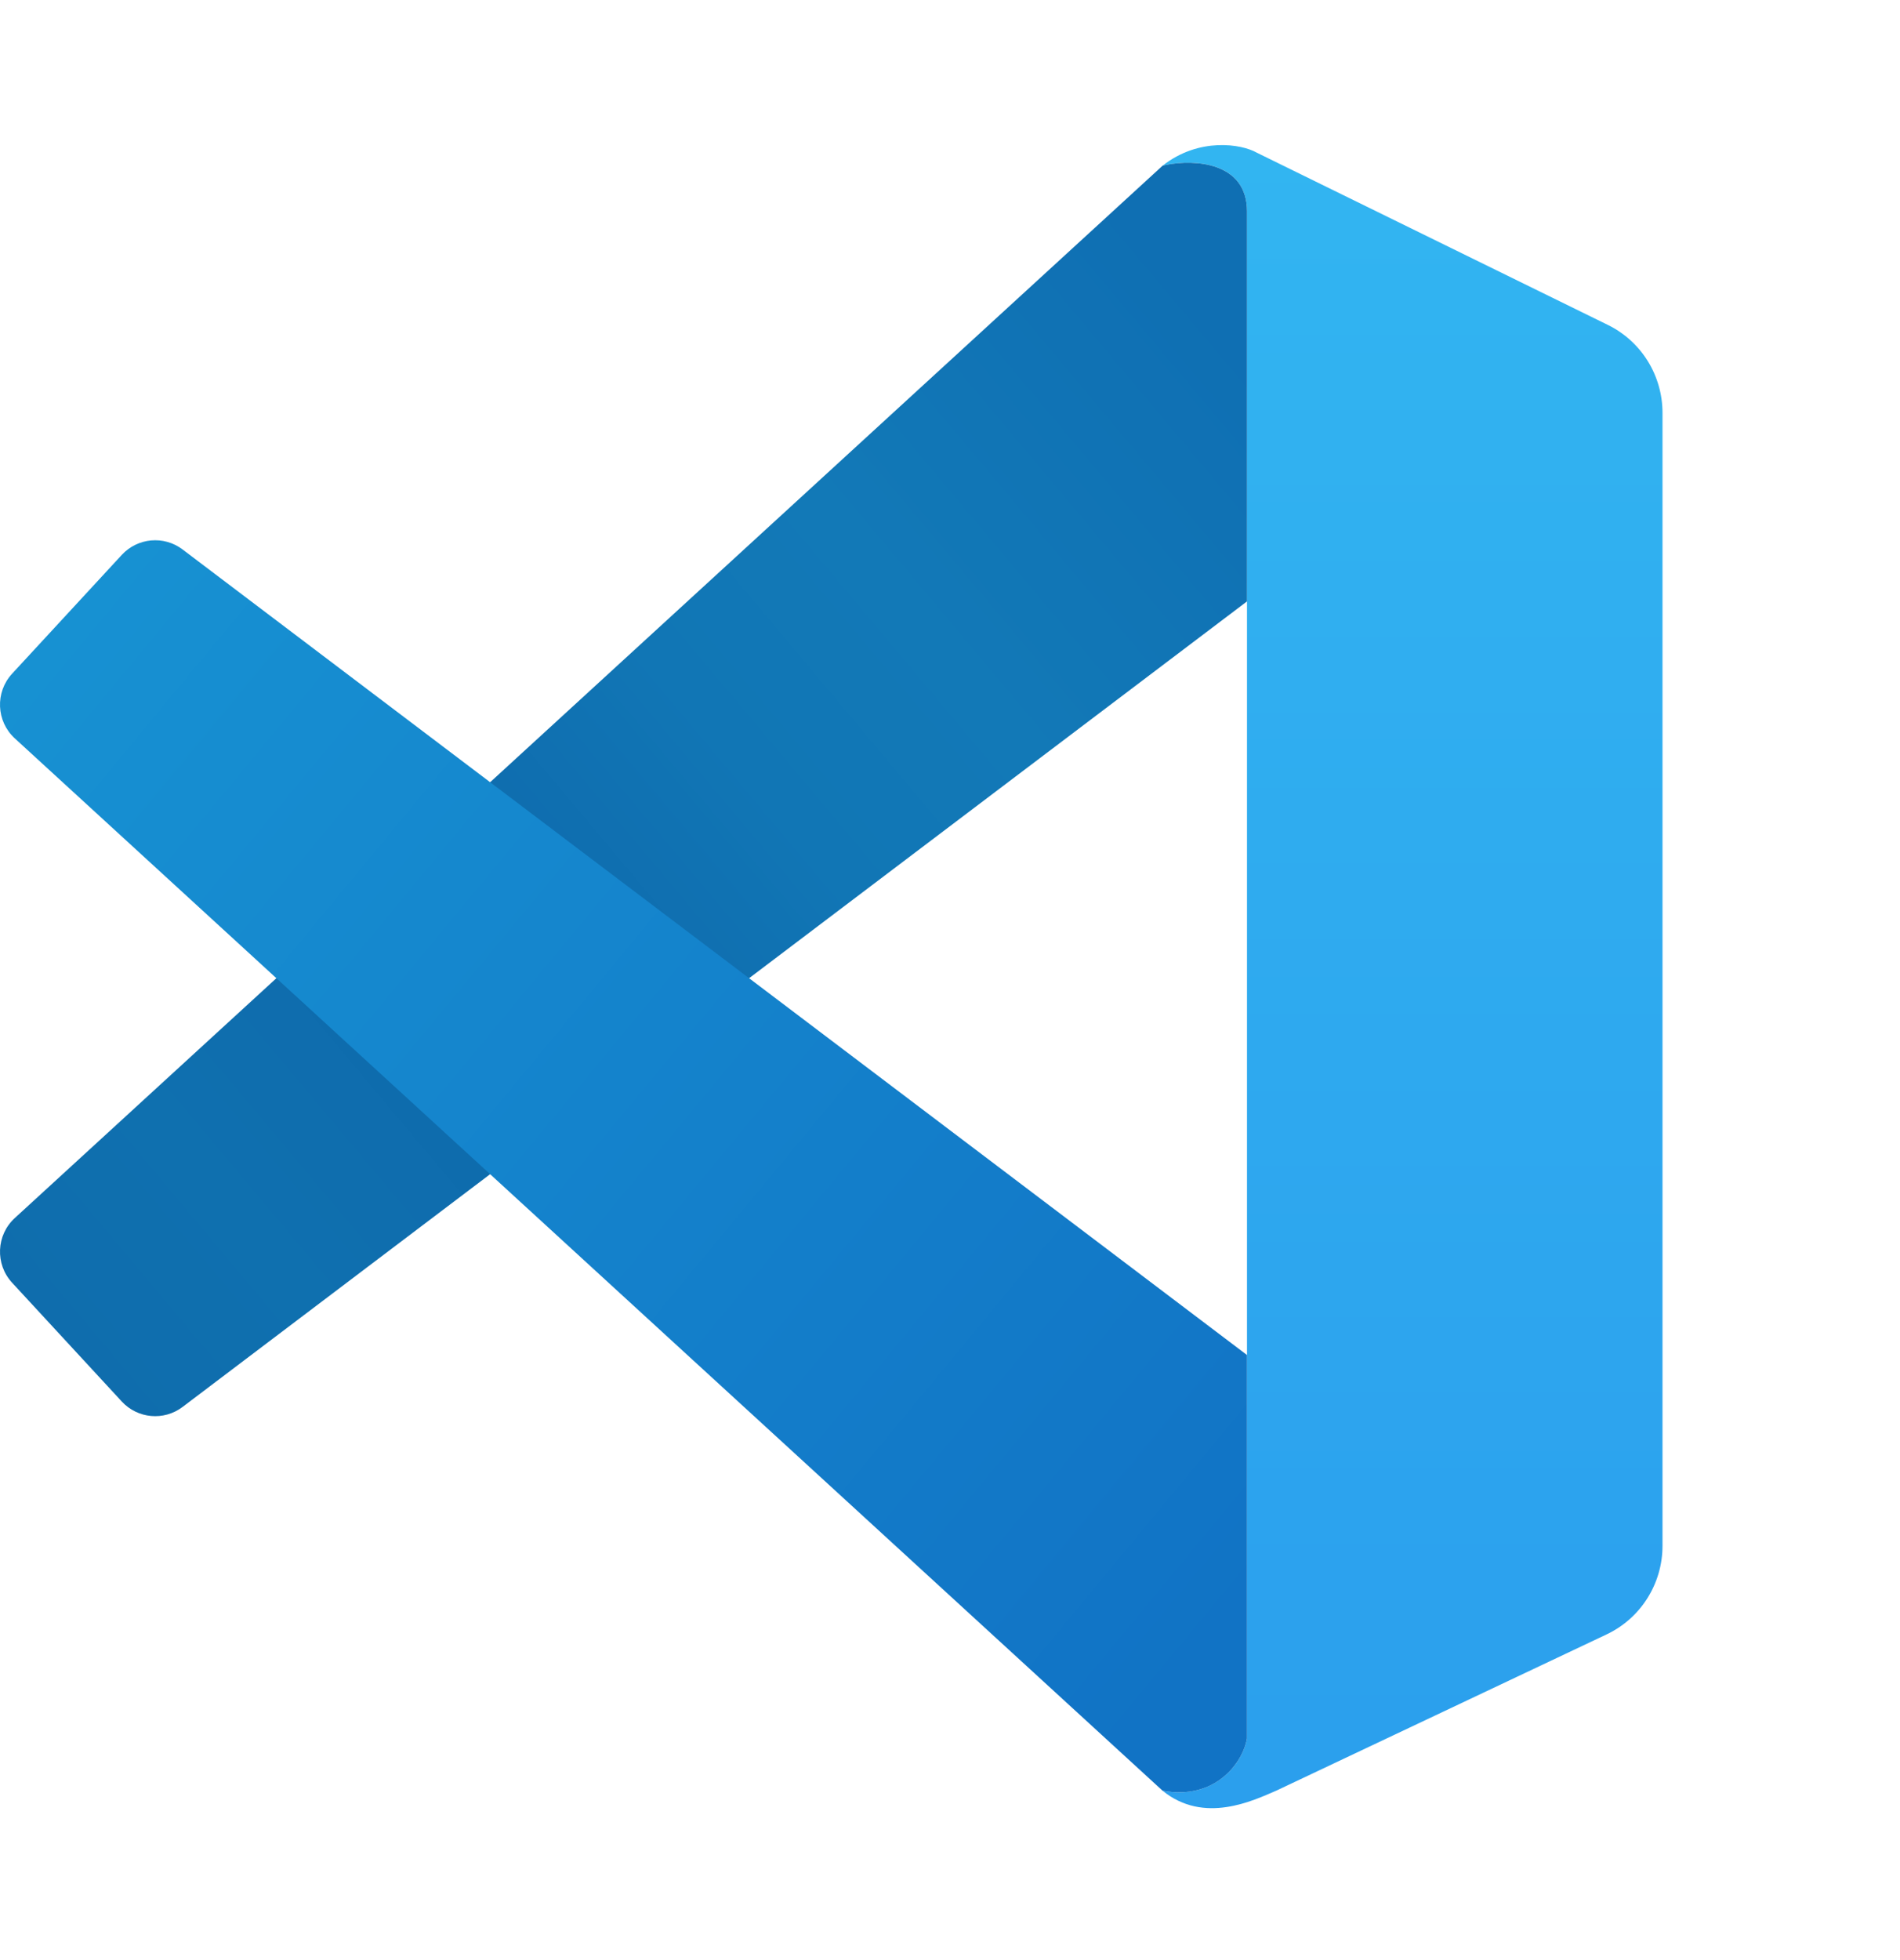
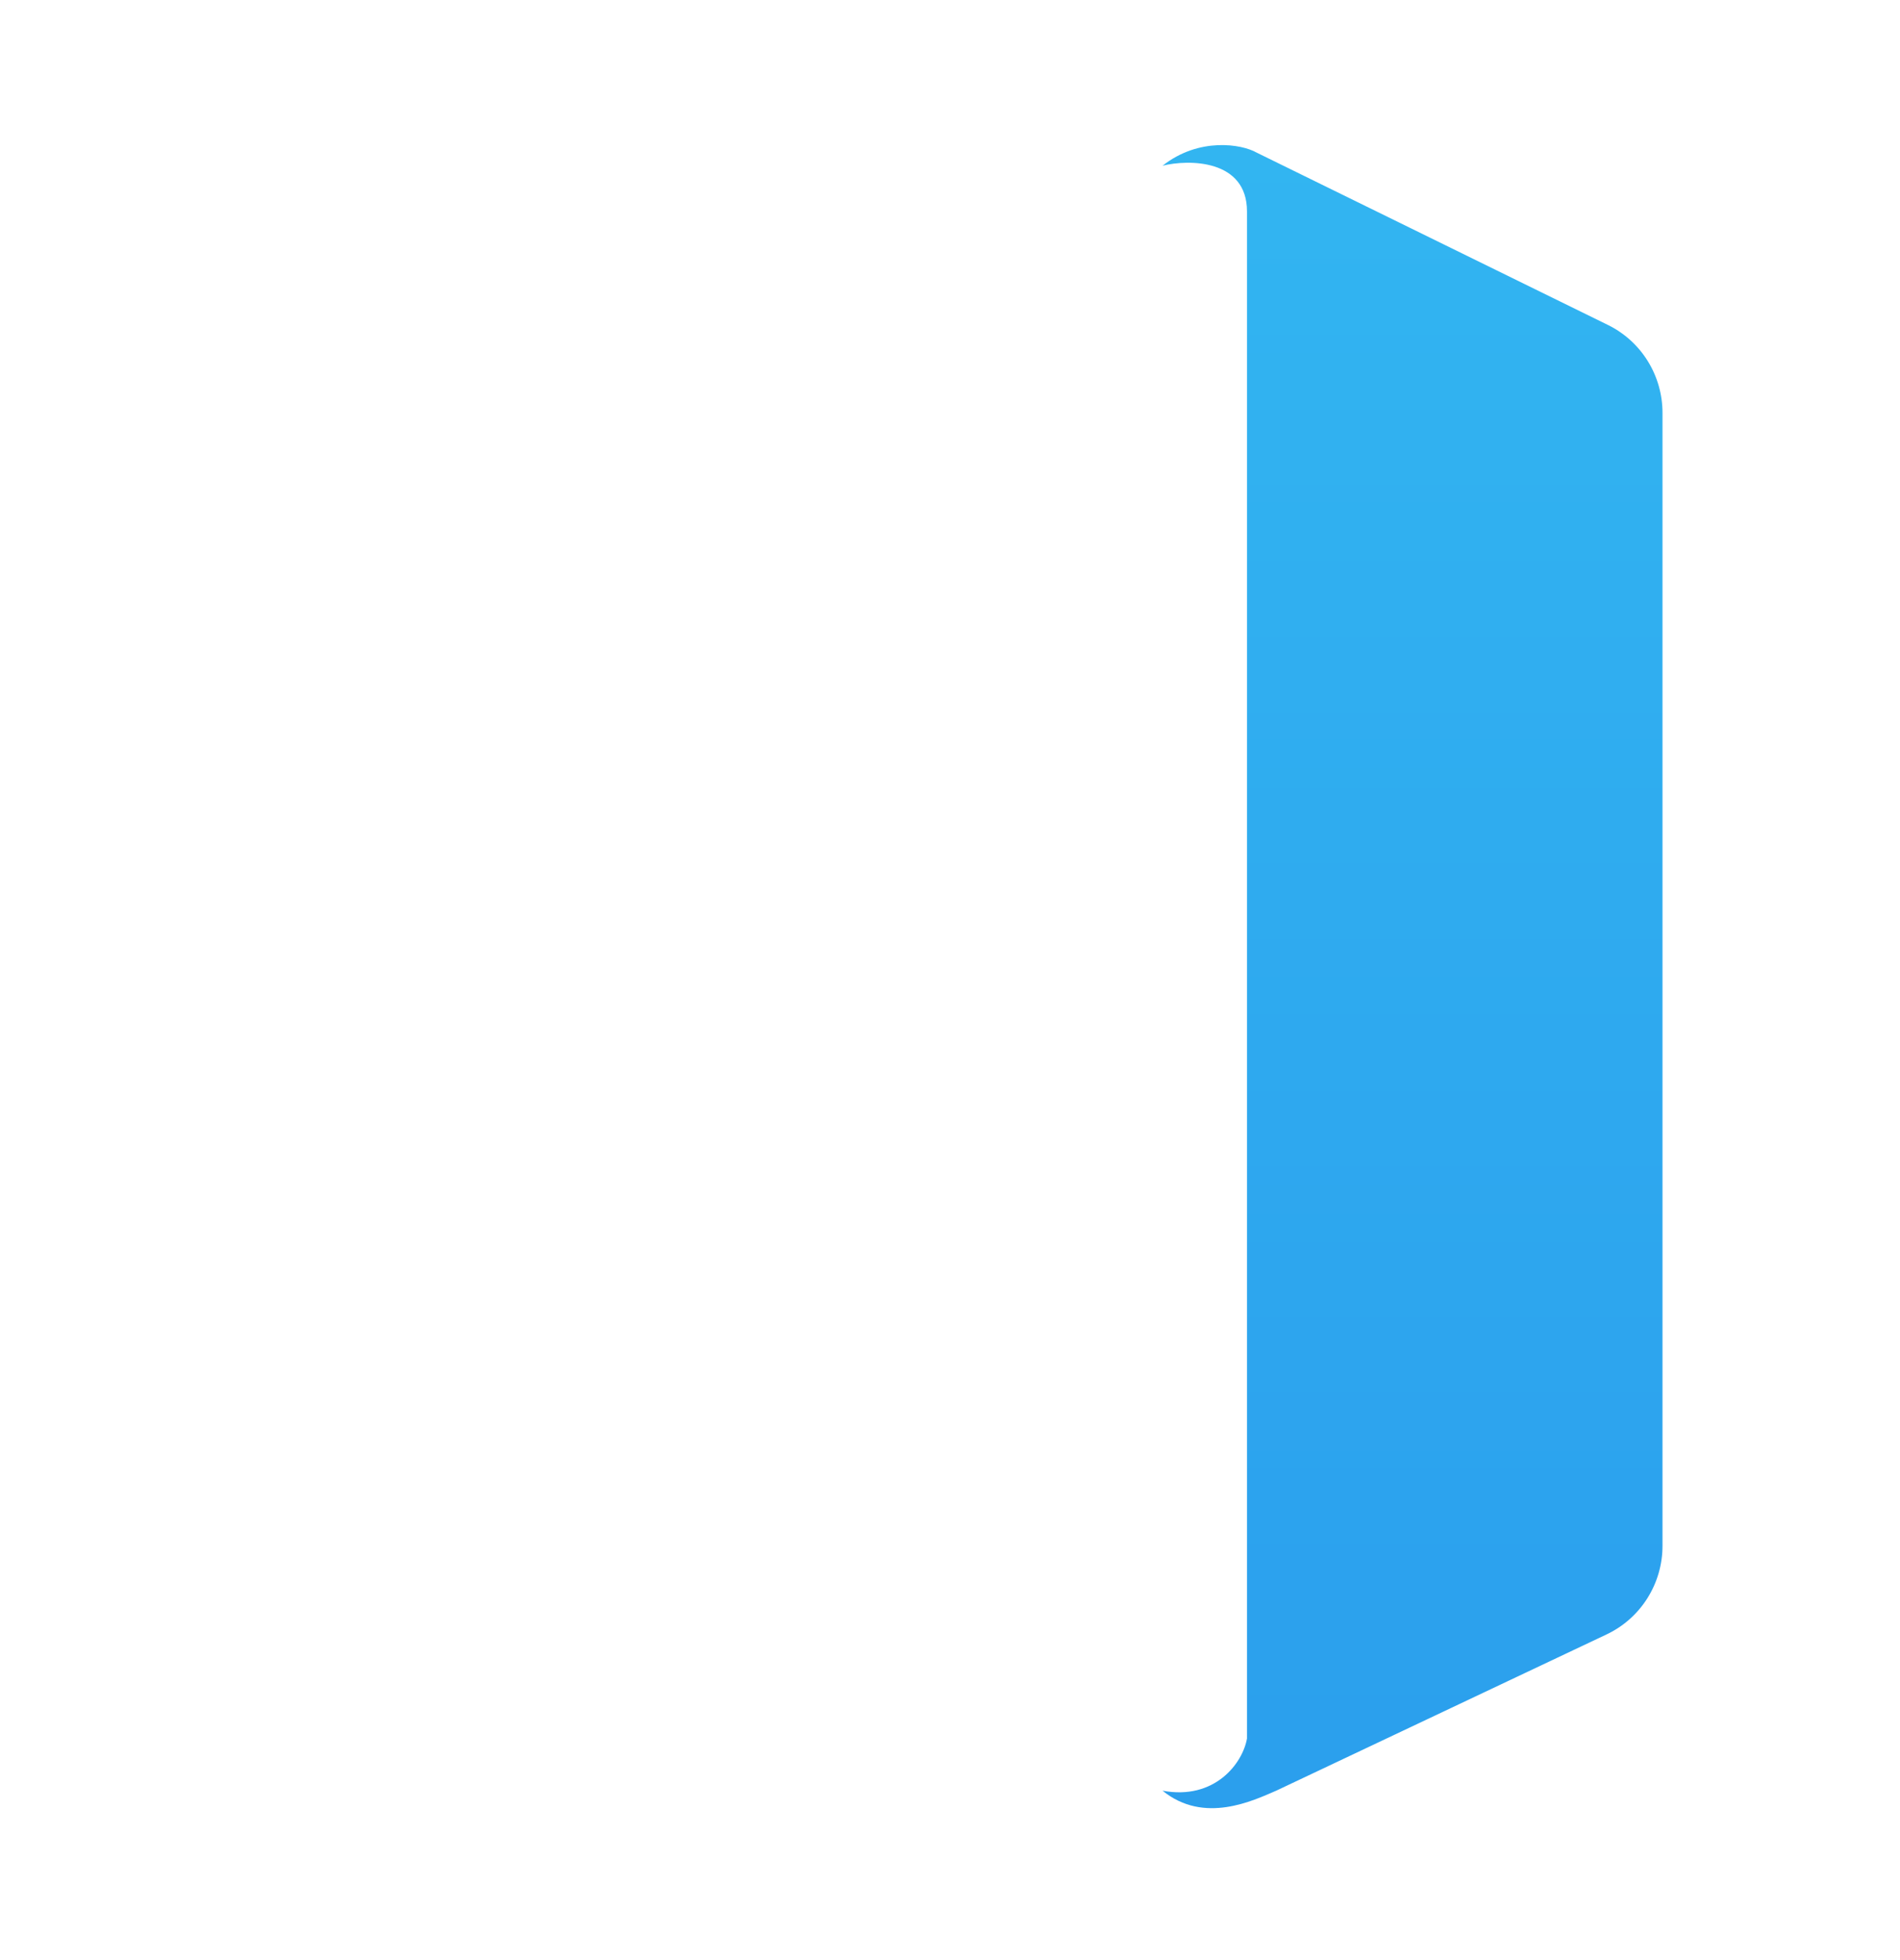
<svg xmlns="http://www.w3.org/2000/svg" width="32" height="33" viewBox="0 0 32 33" fill="none">
  <path d="M21.002 3.559C21.002 2.68 20.018 2.68 19.58 2.79C20.193 2.307 20.911 2.424 21.166 2.57L27.079 5.47C27.643 5.746 28 6.321 28 6.951V26.026C28 26.664 27.633 27.245 27.058 27.517L21.494 30.148C21.111 30.312 20.28 30.719 19.58 30.148C20.455 30.312 20.929 29.69 21.002 29.269V3.559Z" fill="url(#paint0_linear_2143_3815)" />
-   <path d="M19.651 2.774C20.115 2.683 21.002 2.725 21.002 3.559V10.125L3.074 23.688C2.76 23.925 2.319 23.885 2.052 23.597L0.205 21.597C-0.085 21.284 -0.065 20.794 0.25 20.506L19.58 2.79L19.651 2.774Z" fill="url(#paint1_linear_2143_3815)" />
-   <path d="M21.002 22.813L3.074 9.25C2.76 9.013 2.319 9.053 2.052 9.341L0.205 11.341C-0.085 11.654 -0.065 12.144 0.25 12.432L19.58 30.148V30.148C20.455 30.313 20.929 29.69 21.002 29.269V22.813Z" fill="url(#paint2_linear_2143_3815)" />
  <defs>
    <linearGradient id="paint0_linear_2143_3815" x1="23.79" y1="2.442" x2="23.79" y2="30.442" gradientUnits="userSpaceOnUse">
      <stop stop-color="#32B5F1" />
      <stop offset="1" stop-color="#2B9FED" />
    </linearGradient>
    <linearGradient id="paint1_linear_2143_3815" x1="21.002" y1="5.976" x2="1.022" y2="22.747" gradientUnits="userSpaceOnUse">
      <stop stop-color="#0F6FB3" />
      <stop offset="0.271" stop-color="#1279B7" />
      <stop offset="0.421" stop-color="#1176B5" />
      <stop offset="0.618" stop-color="#0E69AC" />
      <stop offset="0.855" stop-color="#0F70AF" />
      <stop offset="1" stop-color="#0F6DAD" />
    </linearGradient>
    <linearGradient id="paint2_linear_2143_3815" x1="1.155" y1="10.426" x2="21.079" y2="26.923" gradientUnits="userSpaceOnUse">
      <stop stop-color="#1791D2" />
      <stop offset="1" stop-color="#1173C5" />
    </linearGradient>
  </defs>
</svg>